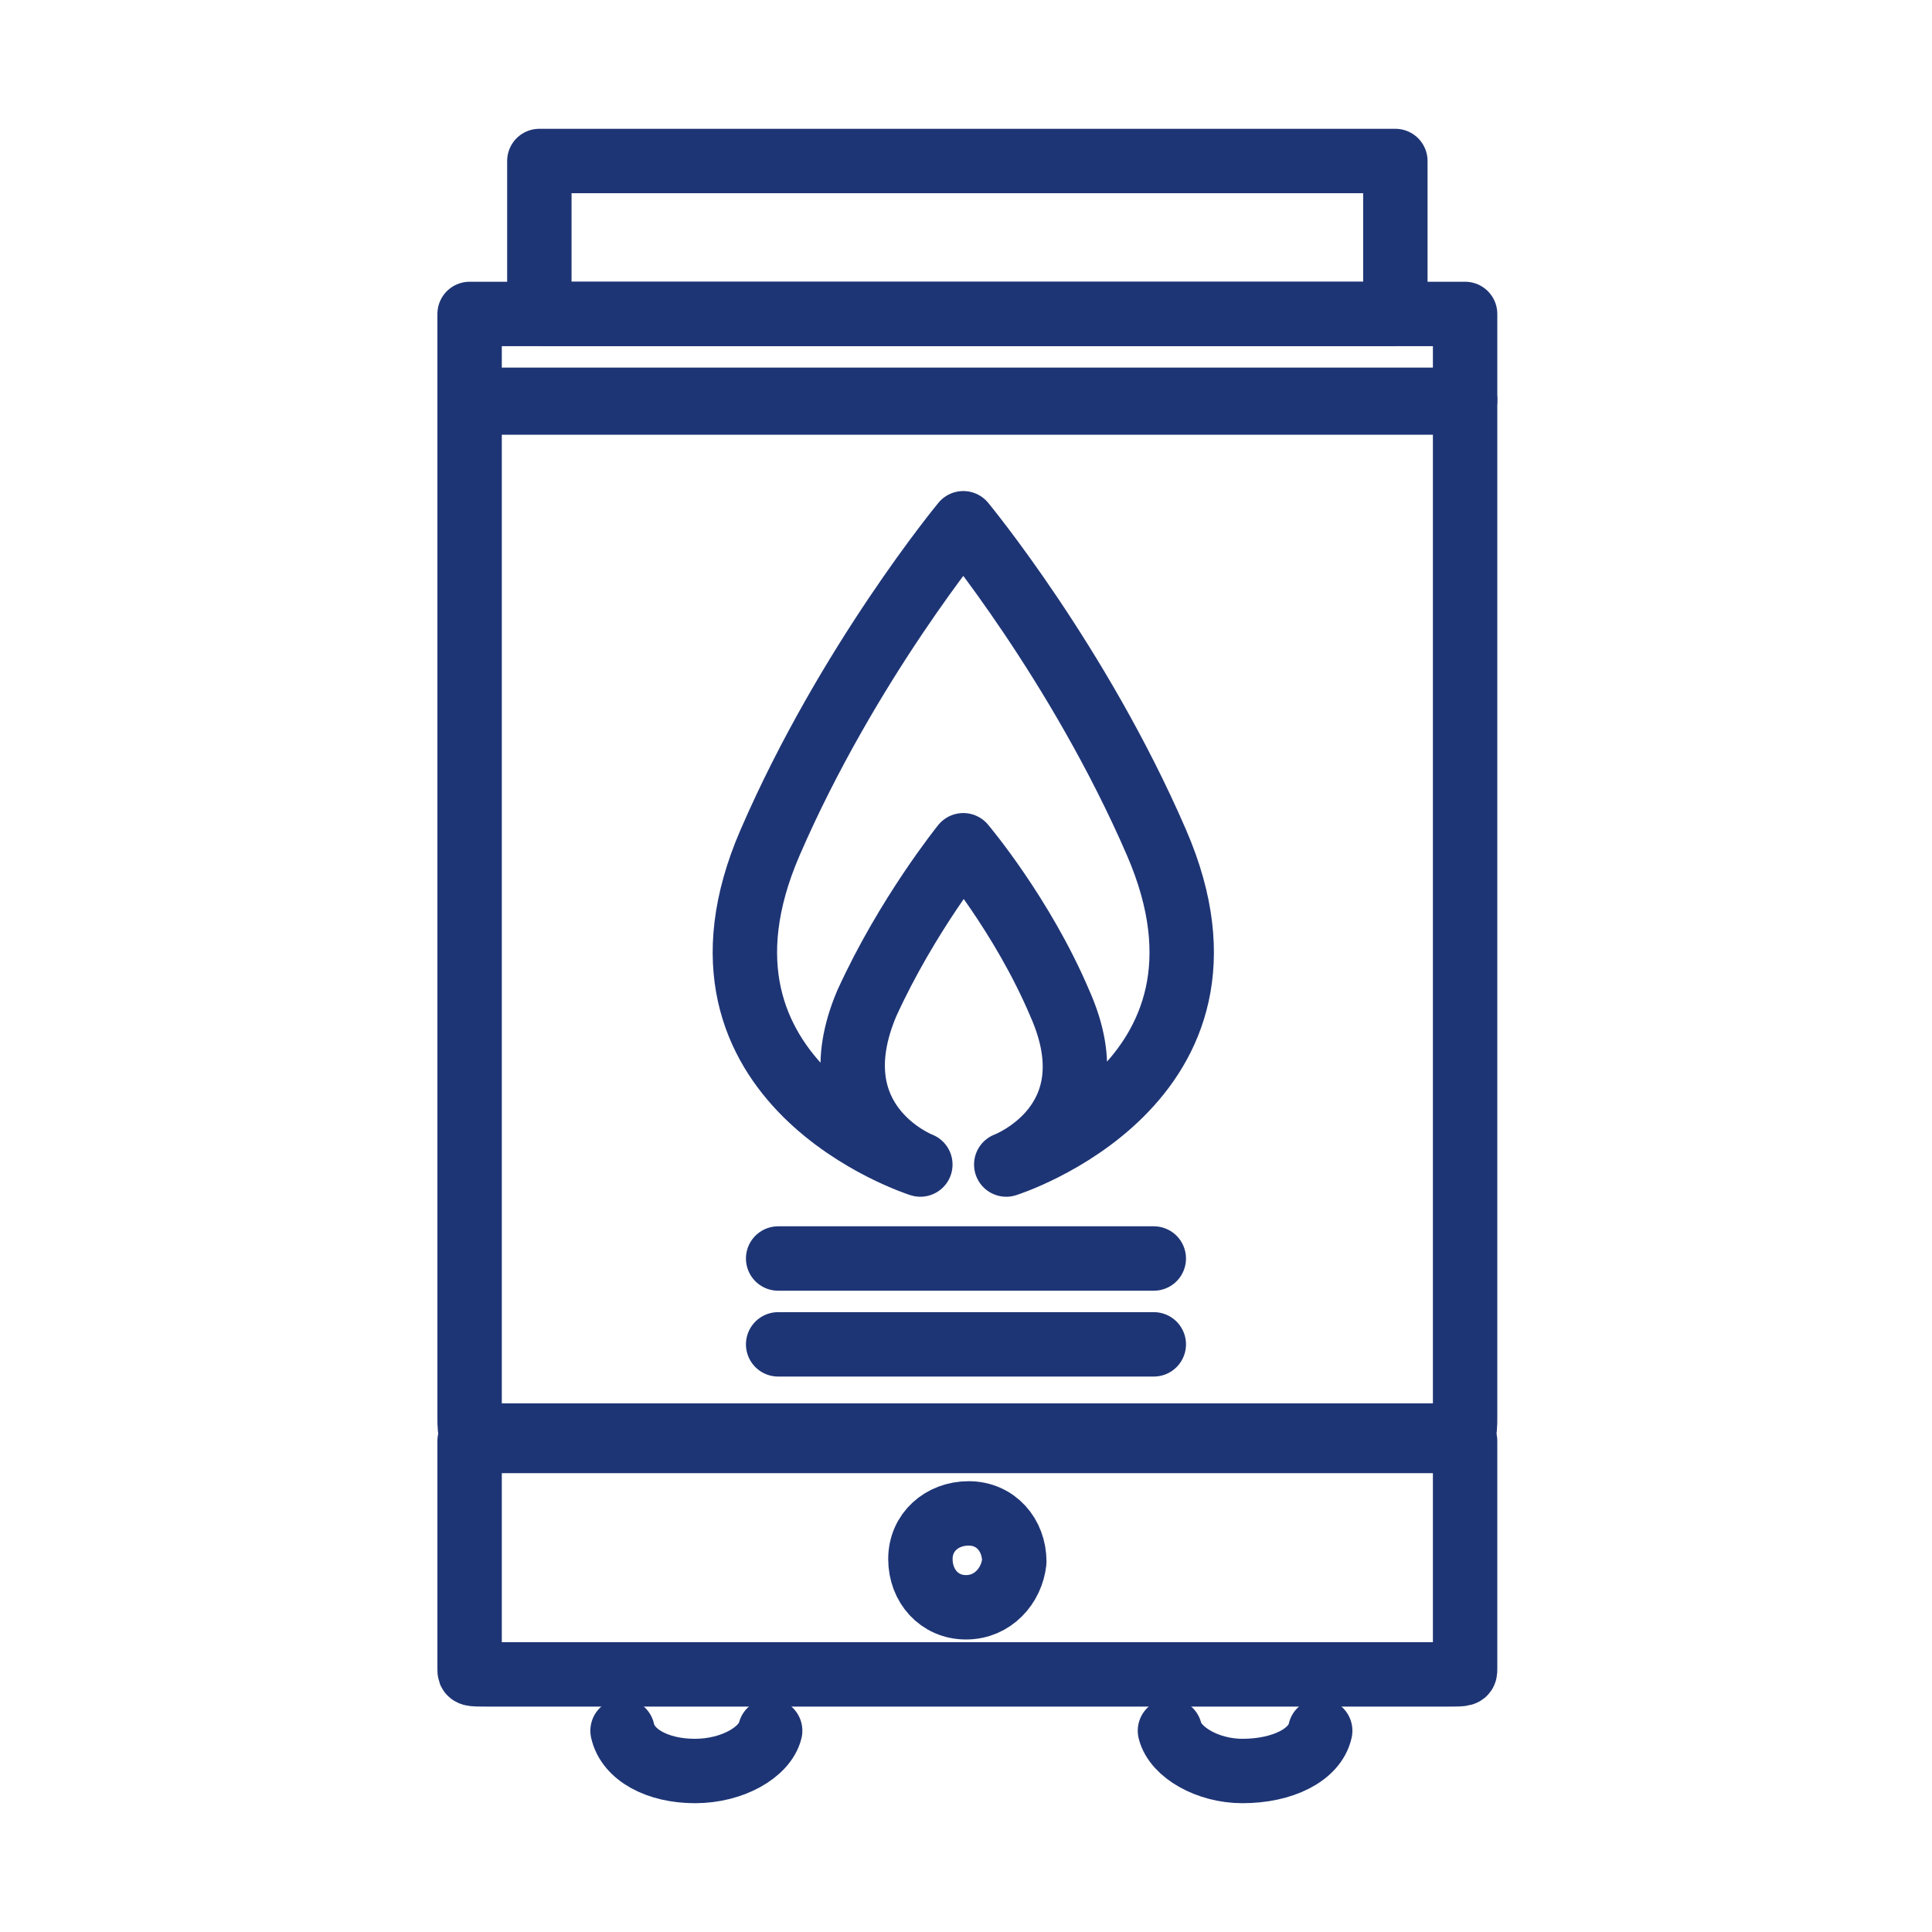
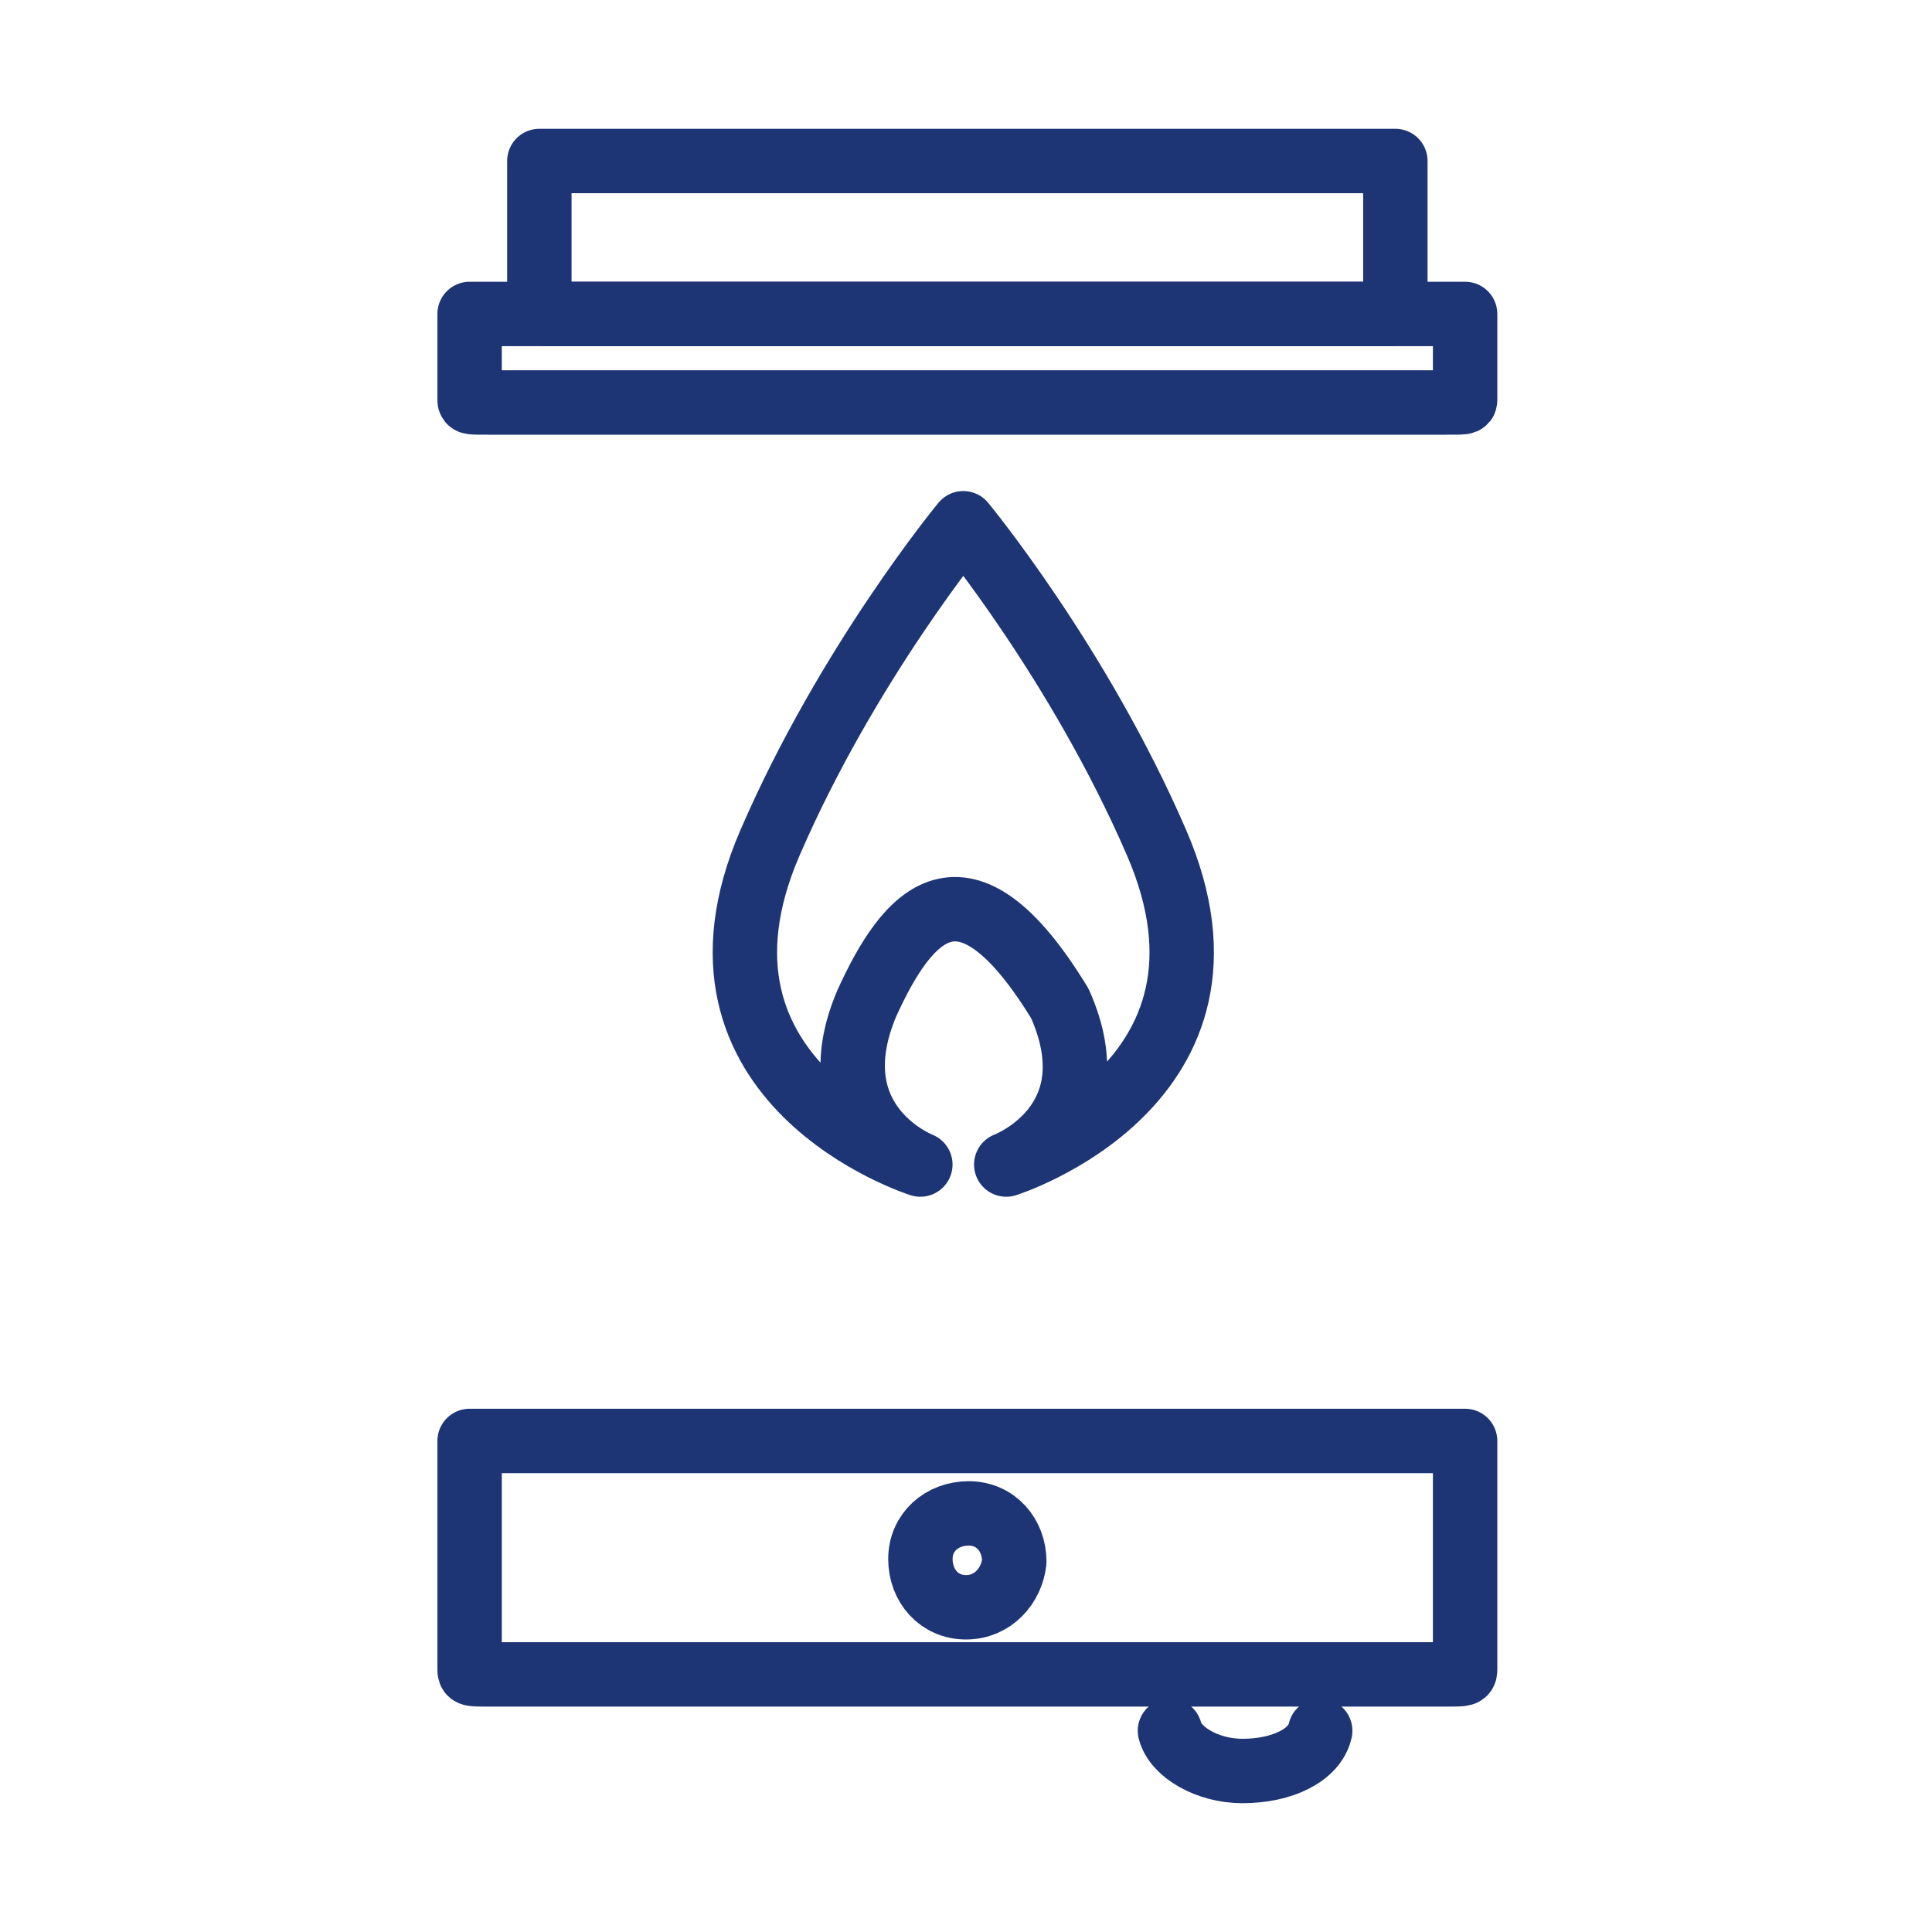
<svg xmlns="http://www.w3.org/2000/svg" width="30" height="30" viewBox="0 0 30 30" fill="none">
-   <path d="M11.959 26.875C11.875 27.208 11.375 27.5 10.792 27.5C10.209 27.5 9.75 27.25 9.667 26.875" stroke="#1E3575" stroke-miterlimit="10" stroke-linecap="round" stroke-linejoin="round" fill="none" />
  <path d="M20.5 26.875C20.417 27.25 19.917 27.5 19.292 27.5C18.75 27.5 18.25 27.208 18.167 26.875" stroke="#1E3575" stroke-miterlimit="10" stroke-linecap="round" stroke-linejoin="round" fill="none" />
  <path d="M15 24.958C14.584 24.958 14.292 24.625 14.292 24.208C14.292 23.792 14.625 23.5 15.042 23.5C15.459 23.5 15.75 23.833 15.75 24.25C15.709 24.625 15.417 24.958 15 24.958Z" stroke="#1E3575" stroke-miterlimit="10" stroke-linecap="round" stroke-linejoin="round" fill="none" />
-   <path d="M7.292 6.25C7.292 11.5 7.292 16.75 7.292 22C7.292 22.291 7.292 22.291 7.584 22.291C10.042 22.291 12.542 22.291 15 22.291C17.5 22.291 19.959 22.291 22.459 22.291C22.75 22.291 22.75 22.291 22.75 22C22.75 16.75 22.75 11.5 22.75 6.208H7.292V6.25Z" stroke="#1E3575" stroke-miterlimit="10" stroke-linecap="round" stroke-linejoin="round" fill="none" />
  <path d="M7.292 4.875C7.292 5.333 7.292 5.792 7.292 6.208C7.292 6.25 7.292 6.25 7.584 6.25C10.042 6.25 12.542 6.25 15 6.25C17.5 6.25 19.959 6.25 22.459 6.25C22.75 6.25 22.75 6.25 22.75 6.208C22.75 5.75 22.75 5.292 22.75 4.875H7.292Z" stroke="#1E3575" stroke-miterlimit="10" stroke-linecap="round" stroke-linejoin="round" fill="none" />
  <path d="M7.292 22.375C7.292 23.542 7.292 24.75 7.292 25.917C7.292 26 7.292 26 7.584 26C10.042 26 12.542 26 15 26C17.5 26 19.959 26 22.459 26C22.75 26 22.75 26 22.75 25.917C22.75 24.75 22.75 23.542 22.75 22.375H7.292Z" stroke="#1E3575" stroke-miterlimit="10" stroke-linecap="round" stroke-linejoin="round" fill="none" />
  <path d="M8.375 2.5C8.375 3.292 8.375 4.042 8.375 4.833C8.375 4.875 8.375 4.875 8.625 4.875C10.75 4.875 12.875 4.875 15 4.875C17.125 4.875 19.292 4.875 21.417 4.875C21.667 4.875 21.667 4.875 21.667 4.833C21.667 4.042 21.667 3.292 21.667 2.5H8.375Z" stroke="#1E3575" stroke-miterlimit="10" stroke-linecap="round" stroke-linejoin="round" fill="none" />
-   <path d="M15.625 18.083C15.625 18.083 17.291 17.458 16.458 15.583C15.875 14.208 14.958 13.125 14.958 13.125C14.958 13.125 14.083 14.208 13.458 15.583C12.666 17.458 14.291 18.083 14.291 18.083C14.291 18.083 10.333 16.833 11.958 13.083C13.166 10.292 14.958 8.125 14.958 8.125C14.958 8.125 16.75 10.292 17.958 13.083C19.583 16.833 15.625 18.083 15.625 18.083Z" stroke="#1E3575" stroke-miterlimit="10" stroke-linecap="round" stroke-linejoin="round" fill="none" />
-   <path d="M12.083 19.542H17.916" stroke="#1E3575" stroke-miterlimit="10" stroke-linecap="round" stroke-linejoin="round" fill="none" />
-   <path d="M12.083 20.875H17.916" stroke="#1E3575" stroke-miterlimit="10" stroke-linecap="round" stroke-linejoin="round" fill="none" />
+   <path d="M15.625 18.083C15.625 18.083 17.291 17.458 16.458 15.583C14.958 13.125 14.083 14.208 13.458 15.583C12.666 17.458 14.291 18.083 14.291 18.083C14.291 18.083 10.333 16.833 11.958 13.083C13.166 10.292 14.958 8.125 14.958 8.125C14.958 8.125 16.75 10.292 17.958 13.083C19.583 16.833 15.625 18.083 15.625 18.083Z" stroke="#1E3575" stroke-miterlimit="10" stroke-linecap="round" stroke-linejoin="round" fill="none" />
</svg>